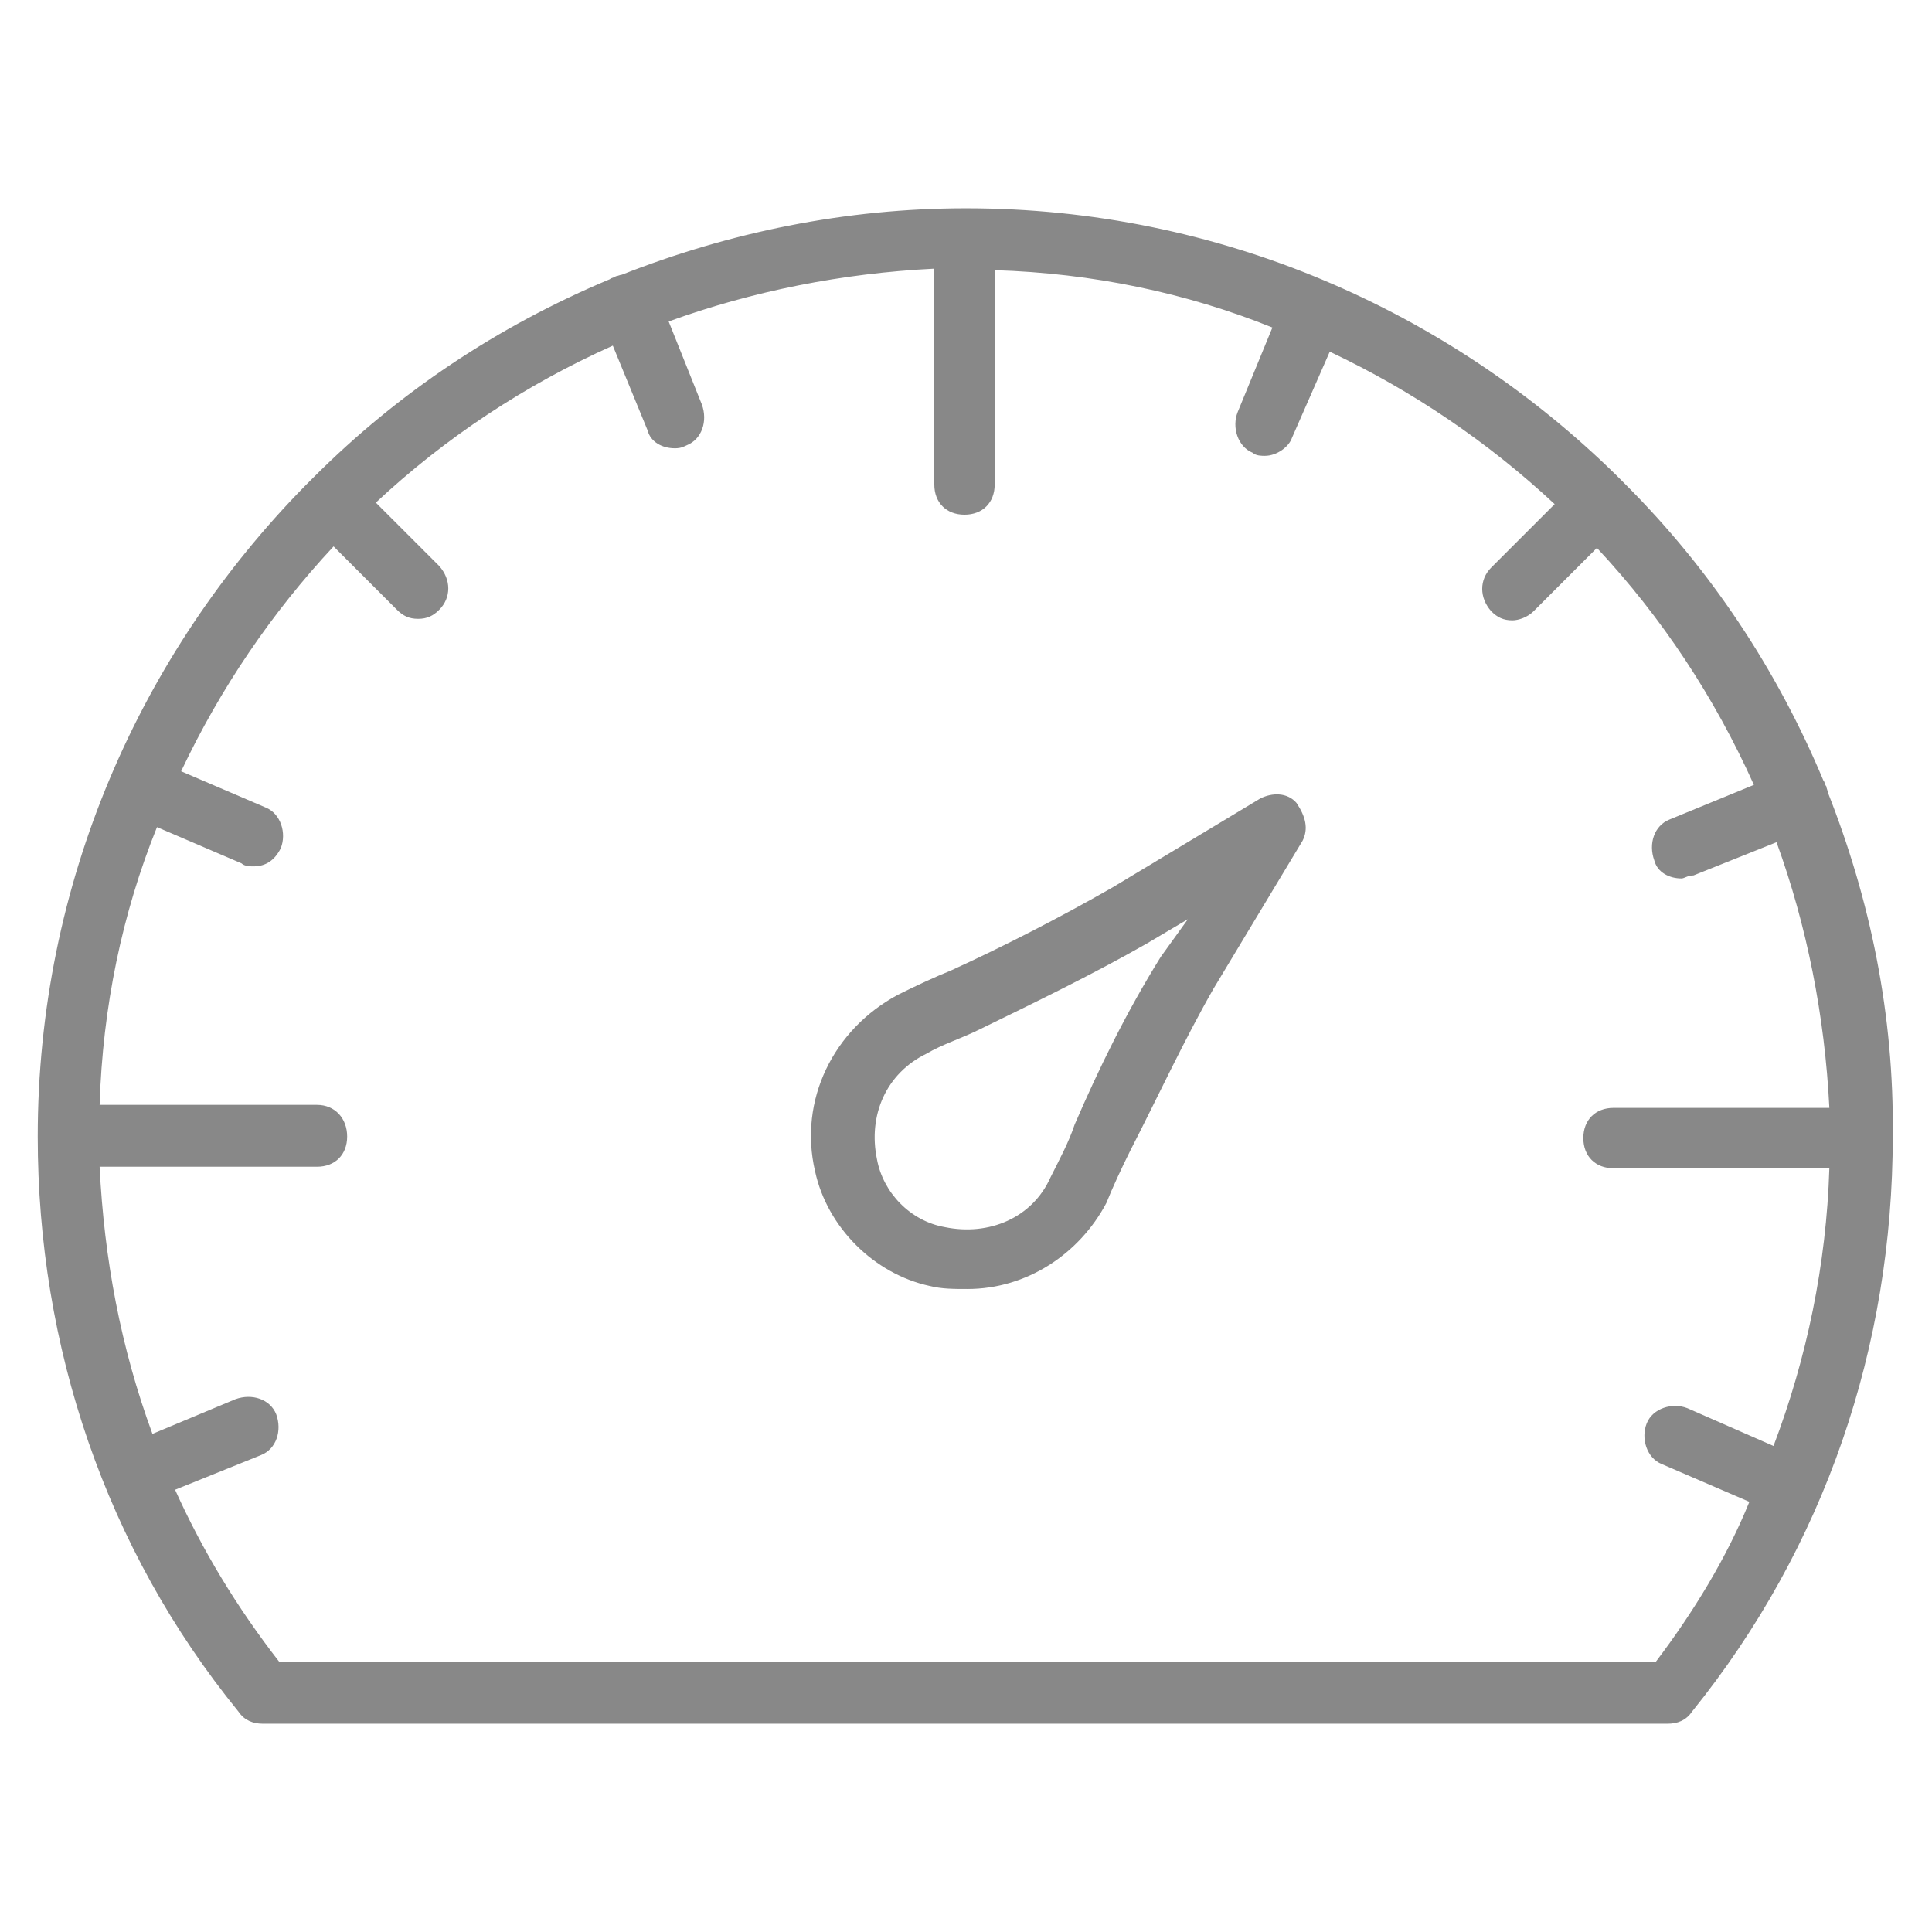
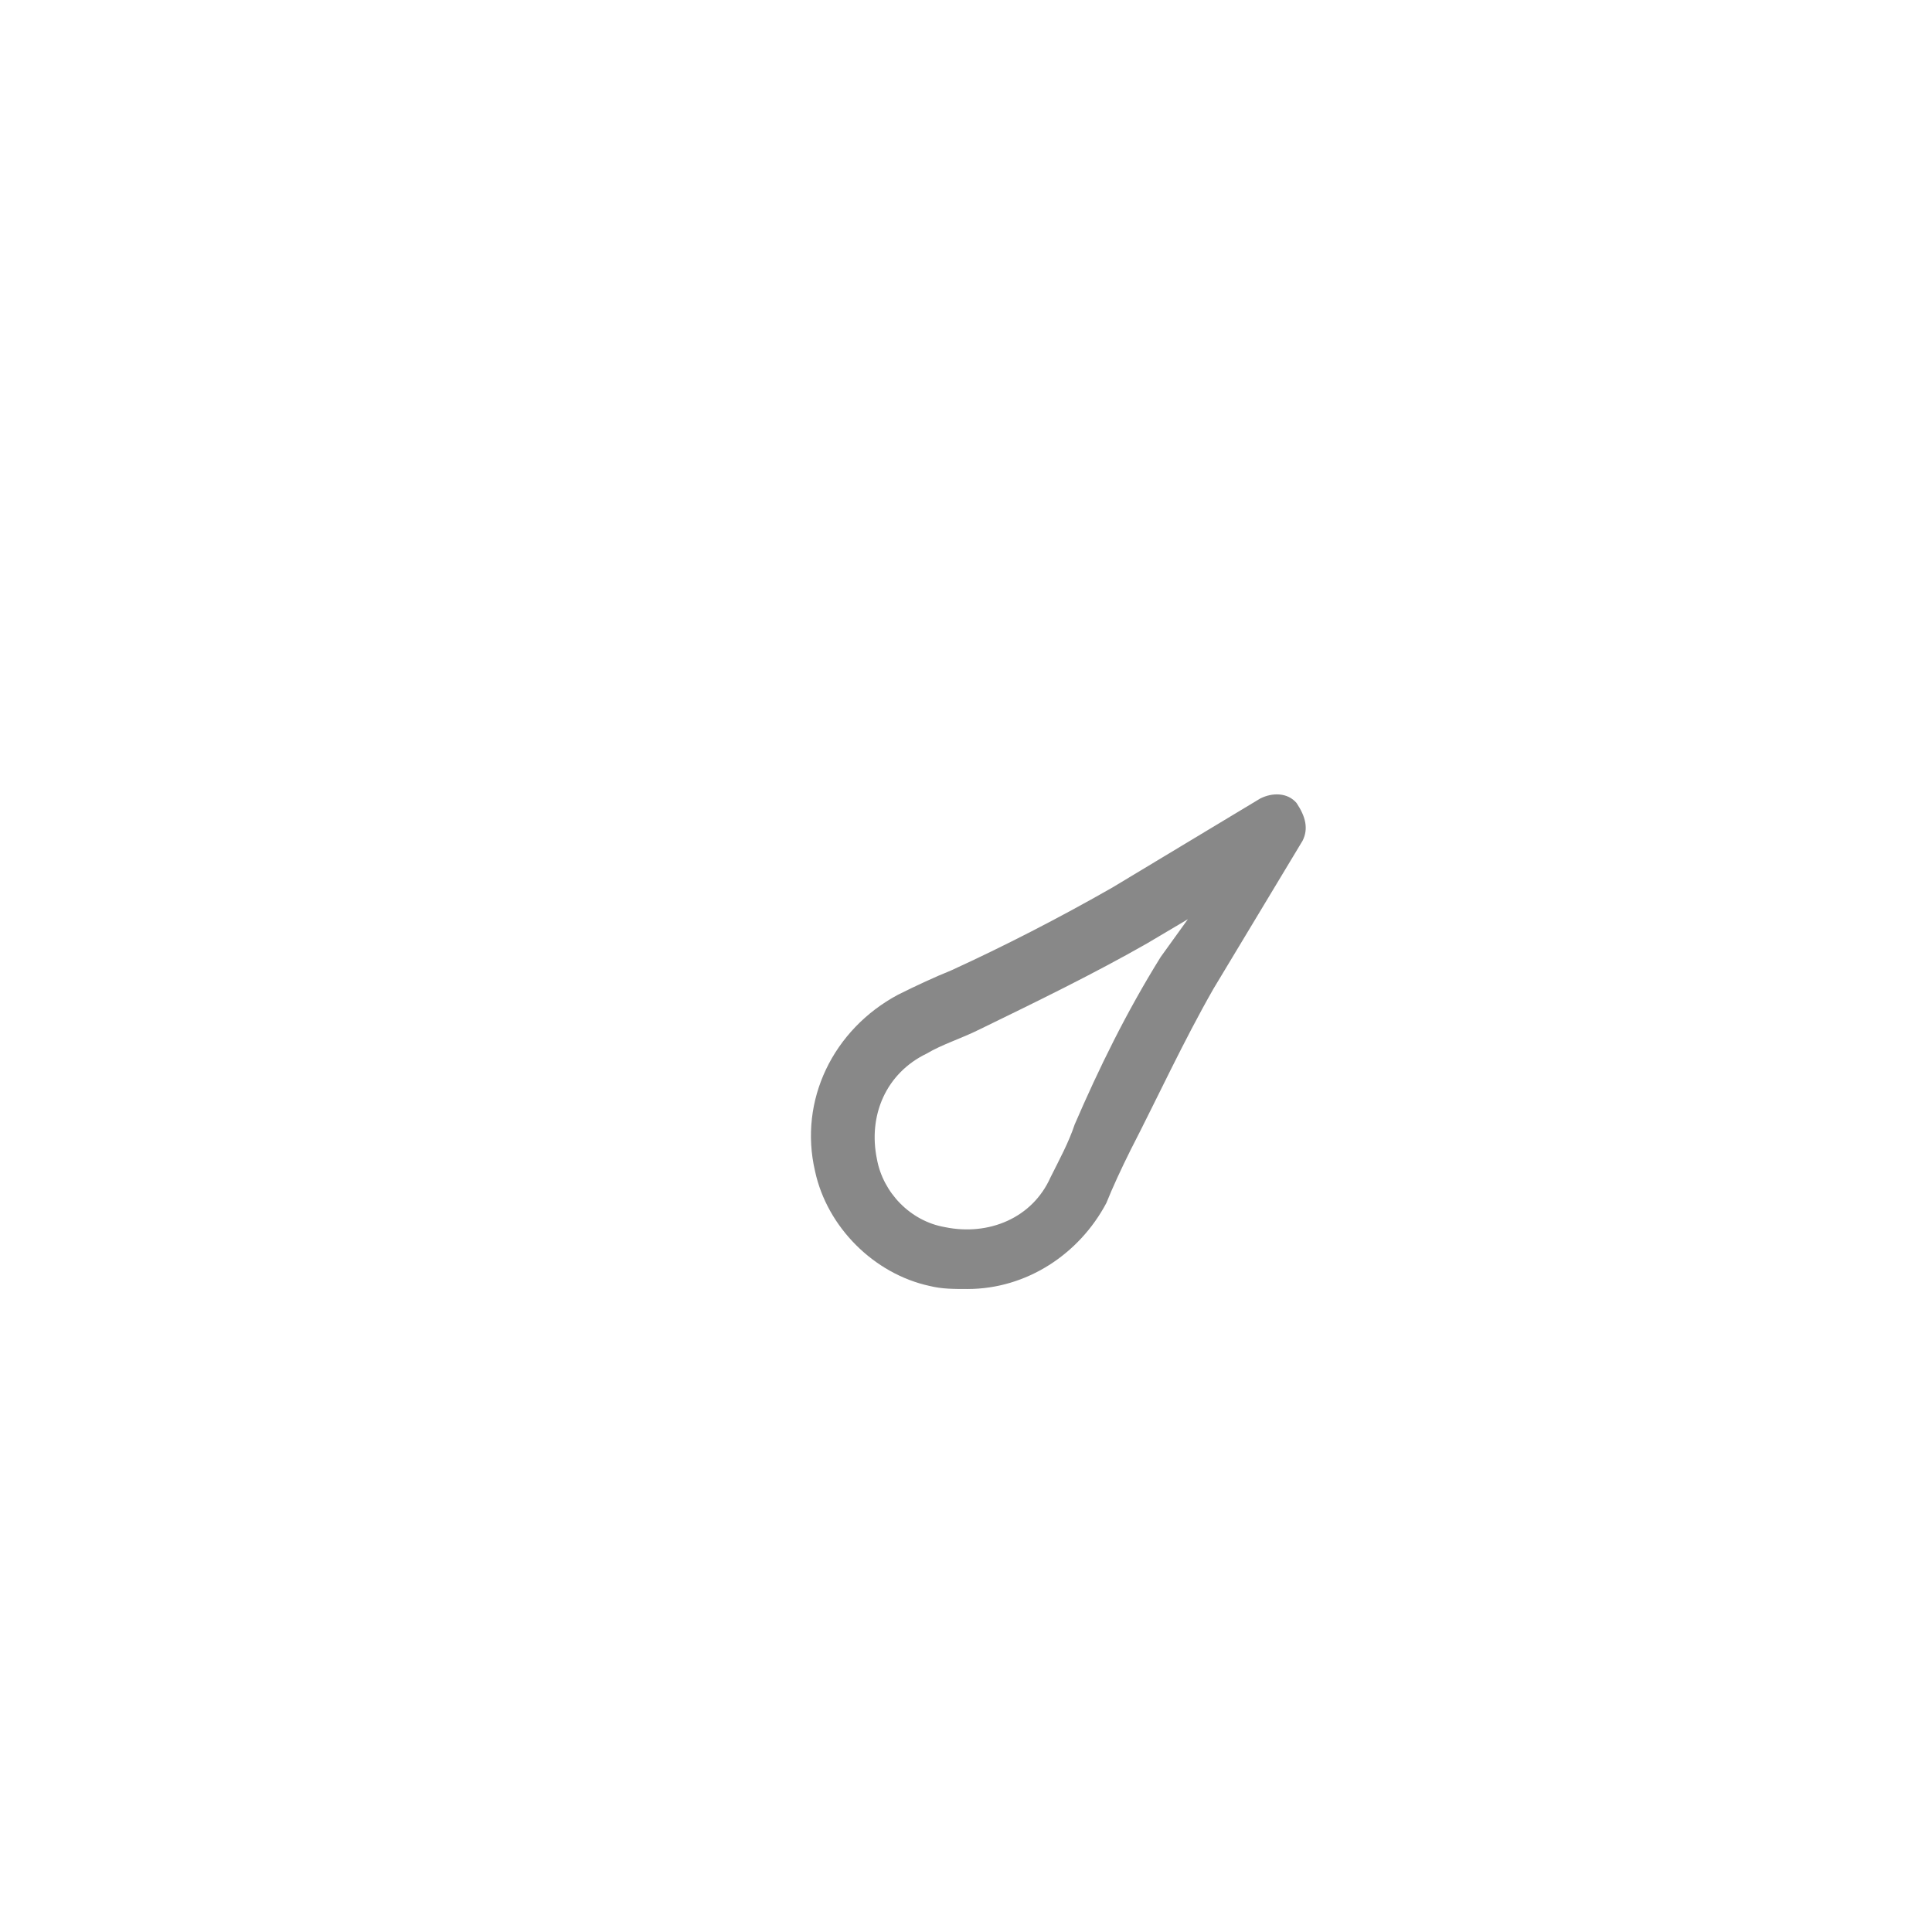
<svg xmlns="http://www.w3.org/2000/svg" version="1.1" id="Layer_1" x="0px" y="0px" viewBox="0 0 128 128" style="enable-background:new 0 0 128 128;" xml:space="preserve">
  <style type="text/css">
	.st0{fill:#888;}
</style>
  <g transform="translate(1 1)">
    <g>
      <g>
        <path class="st0" d="M82.5,51.9l-9.8,5.9c-3.5,2-7.2,3.9-10.7,5.5c-1,0.4-2.3,1-3.5,1.6c-4.3,2.3-6.6,7-5.5,11.7     c0.8,3.7,3.9,6.8,7.6,7.6c0.8,0.2,1.6,0.2,2.5,0.2c3.9,0,7.4-2.3,9.2-5.7c0.4-1,1-2.3,1.6-3.5c1.8-3.5,3.5-7.2,5.5-10.7l5.9-9.8     c0.4-0.8,0.2-1.6-0.4-2.5C84.3,51.5,83.3,51.5,82.5,51.9z M75.9,62.4c-2.3,3.7-4.1,7.4-5.7,11.1c-0.4,1.2-1,2.3-1.6,3.5     c-1.2,2.7-4.1,3.9-7,3.3c-2.3-0.4-4.1-2.3-4.5-4.5c-0.6-2.9,0.6-5.7,3.3-7c1-0.6,2.3-1,3.5-1.6c3.7-1.8,7.6-3.7,11.1-5.7l2.7-1.6     L75.9,62.4z" />
-         <path class="st0" d="M120.1,51.5c0-0.1-0.1-0.3-0.1-0.4c-0.1-0.1-0.1-0.3-0.2-0.4c-3.1-7.4-7.5-14-13.1-19.6     c-0.1-0.1-0.2-0.2-0.3-0.3c-0.1-0.1-0.2-0.2-0.3-0.3C95,19.6,79.8,12.8,63,12.8c-8,0-15.7,1.6-22.8,4.4c-0.1,0-0.3,0.1-0.4,0.1     c-0.1,0.1-0.3,0.1-0.4,0.2c-7.4,3.1-14,7.5-19.6,13.1c-0.1,0.1-0.2,0.2-0.3,0.3s-0.2,0.2-0.3,0.3C8.3,42.3,1.5,57.5,1.5,74.3     c0,13.9,4.5,27.3,13.3,38.1c0.4,0.6,1,0.8,1.6,0.8h93.1c0.6,0,1.2-0.2,1.6-0.8c8.8-10.9,13.3-24.2,13.3-38.1     C124.5,66.2,122.9,58.6,120.1,51.5z M108.7,109.1H17.5c-2.8-3.6-5.1-7.4-6.9-11.4l5.7-2.3c1-0.4,1.4-1.6,1-2.7     c-0.4-1-1.6-1.4-2.7-1L9.1,94C7,88.3,5.9,82.4,5.6,76.3H20c1.2,0,2-0.8,2-2c0-1.2-0.8-2.1-2-2.1H5.6c0.2-6.5,1.5-12.7,3.8-18.4     l5.6,2.4c0.2,0.2,0.6,0.2,0.8,0.2c0.8,0,1.4-0.4,1.8-1.2c0.4-1,0-2.3-1-2.7L11,50.1c2.6-5.5,6-10.5,10.1-14.9l4.2,4.2     c0.4,0.4,0.8,0.6,1.4,0.6s1-0.2,1.4-0.6c0.8-0.8,0.8-2,0-2.9l-4.2-4.2c4.6-4.3,9.9-7.8,15.7-10.4l2.3,5.6c0.2,0.8,1,1.2,1.8,1.2     c0.2,0,0.4,0,0.8-0.2c1-0.4,1.4-1.6,1-2.7l-2.2-5.5c5.5-2,11.5-3.2,17.6-3.5v14.3c0,1.2,0.8,2,2,2s2-0.8,2-2V16.9     c6.5,0.2,12.7,1.5,18.4,3.8L81,26.3c-0.4,1,0,2.3,1,2.7c0.2,0.2,0.6,0.2,0.8,0.2c0.8,0,1.6-0.6,1.8-1.2l2.5-5.7     c5.5,2.6,10.5,6,14.9,10.1l-4.2,4.2c-0.8,0.8-0.8,2,0,2.9c0.4,0.4,0.8,0.6,1.4,0.6c0.4,0,1-0.2,1.4-0.6l4.2-4.2     c4.3,4.6,7.8,9.9,10.4,15.7l-5.6,2.3c-1,0.4-1.4,1.6-1,2.7c0.2,0.8,1,1.2,1.8,1.2c0.2,0,0.4-0.2,0.8-0.2l5.5-2.2     c2,5.5,3.2,11.5,3.5,17.6h-14.3c-1.2,0-2,0.8-2,2c0,1.2,0.8,2,2,2h14.3c-0.2,6.4-1.5,12.6-3.7,18.4l-5.7-2.5c-1-0.4-2.3,0-2.7,1     c-0.4,1,0,2.3,1,2.7l5.8,2.5C113.4,102.2,111.2,105.8,108.7,109.1z" />
      </g>
    </g>
  </g>
</svg>